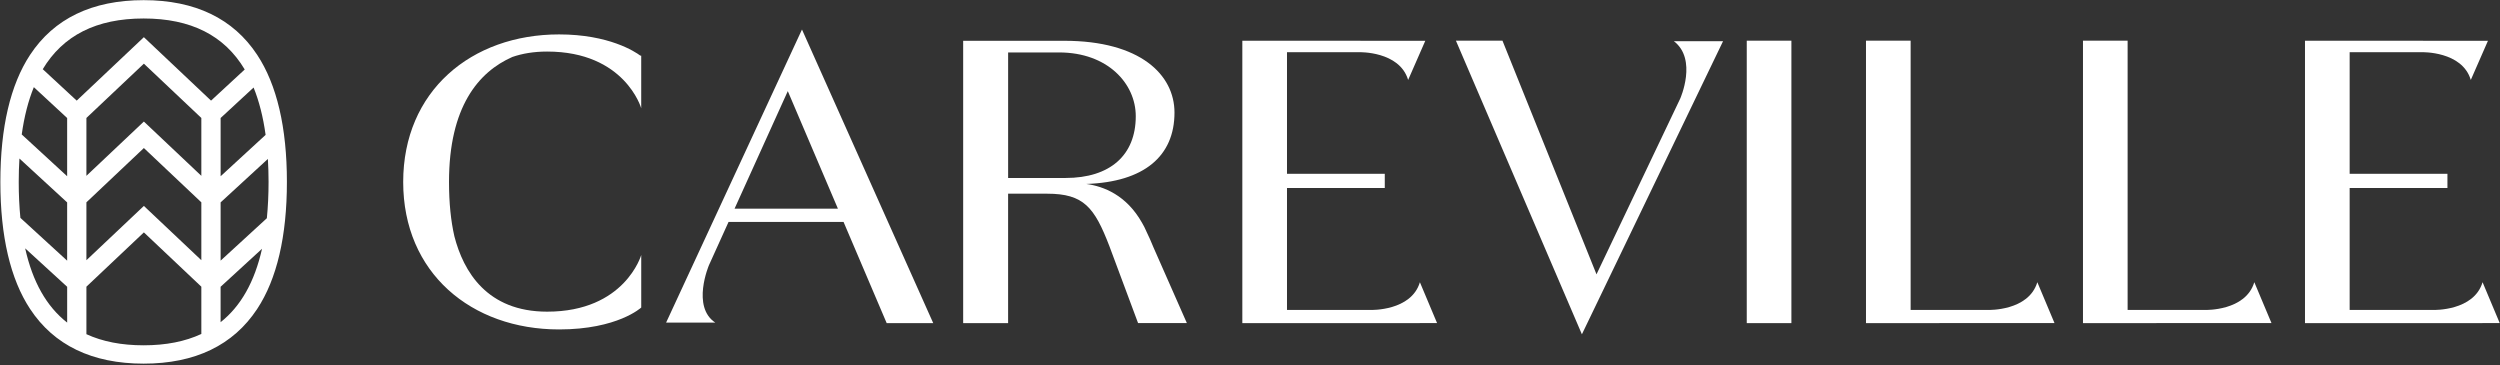
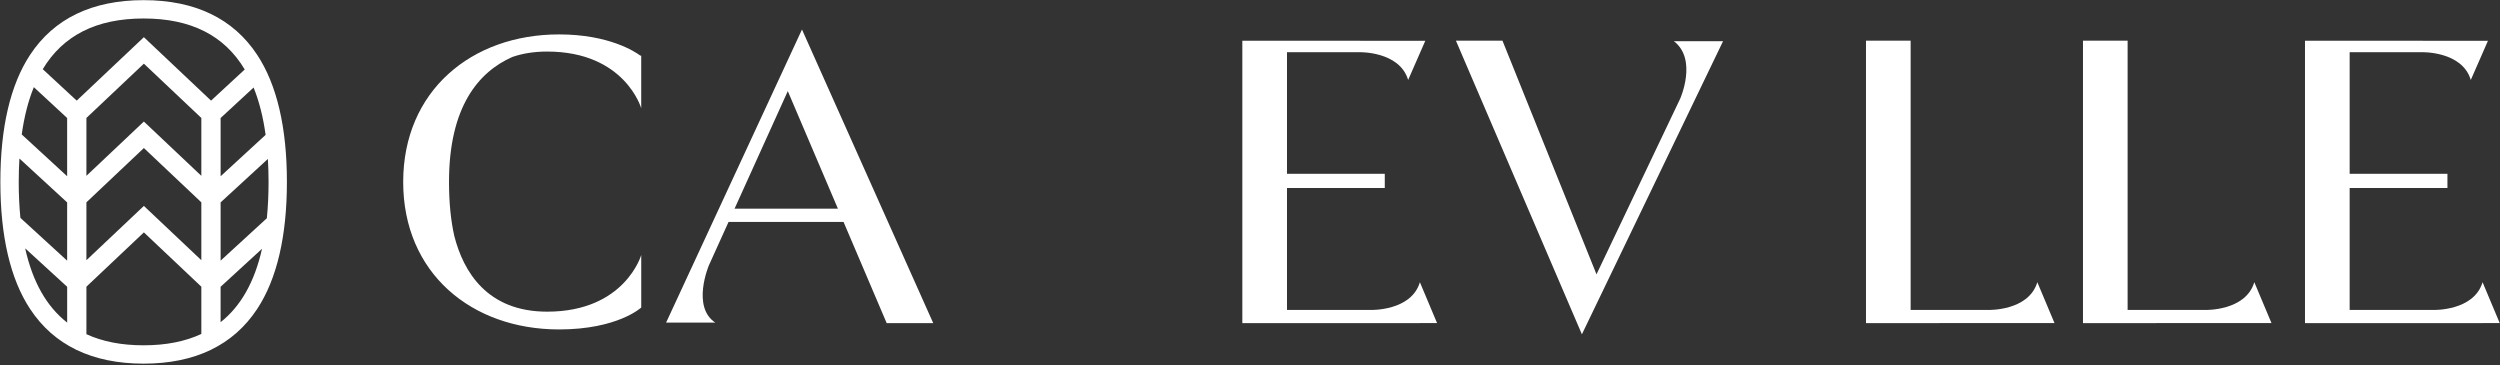
<svg xmlns="http://www.w3.org/2000/svg" width="1363" height="199" viewBox="0 0 1363 199" fill="none">
  <rect x="0" y="0" width="1363" height="199" fill="#333333" stroke="none" />
-   <path d="M976.67 22.18H952.33V176.17H976.67V22.18Z" fill="white" />
  <path d="M1110.74 153.89C1110.73 153.89 1110.72 153.9 1110.72 153.93C1105.97 169.64 1084.05 168.98 1084.05 168.98H1041.68V22.18H1017.34V176.17L1120.11 176.13L1110.78 153.93C1110.77 153.92 1110.76 153.89 1110.74 153.89Z" fill="white" />
  <path d="M1229.04 153.89C1229.03 153.89 1229.02 153.9 1229.02 153.93C1224.27 169.64 1202.35 168.98 1202.35 168.98H1159.98V22.18H1135.64V176.17L1238.41 176.13L1229.08 153.93C1229.07 153.92 1229.06 153.89 1229.04 153.89Z" fill="white" />
-   <path d="M625.03 126.21C624.3 124.49 623.49 122.89 622.6 121.4C614.12 106.41 601.76 101.58 592.24 100.29C623.86 99.24 640.33 85.07 640.33 61.38C640.33 40.7 621.59 22.24 580.28 22.24H525.12V176.18H549.62V105.6H570.9C590.91 105.6 596.69 113.06 604.83 134.17L620.48 176.15H647.08L628.95 135.05C627.65 131.88 626.36 128.93 625.03 126.21ZM549.63 97.03V28.59H577.43C603.82 28.59 619.22 45.52 619.22 63.36C619.22 84.69 605.14 97.03 580.95 97.03H549.63Z" fill="white" />
  <path d="M363.16 175.88C363.16 175.88 389.97 175.89 389.96 175.88C376.89 167.22 386.51 144.61 386.51 144.61L397.2 121.01H459.91L483.42 176.17H508.8L437.24 16.09L363.16 175.88ZM400.48 113.77L429.51 49.68L456.83 113.77H400.48Z" fill="white" />
  <path d="M912.61 22.47C925.55 32.38 916.061 53.74 916.061 53.74L870.411 149.56L819.151 22.18H793.771L862.451 182.26L939.411 22.46C939.401 22.47 912.59 22.46 912.61 22.47Z" fill="white" />
  <path d="M774.13 153.89C774.12 153.89 774.11 153.9 774.11 153.93C769.36 169.64 747.44 168.98 747.44 168.98H701.67V102.49H754.98V94.74H701.67V28.46H741.02C741.02 28.46 762.93 27.8 767.69 43.5C767.69 43.51 767.7 43.53 767.72 43.54C767.74 43.54 767.75 43.52 767.75 43.52L777.07 22.24L677.32 22.2V176.19L783.49 176.15L774.16 153.95C774.16 153.92 774.14 153.89 774.13 153.89Z" fill="white" />
  <path d="M1353.52 153.92C1353.52 153.92 1353.51 153.89 1353.49 153.89C1353.48 153.89 1353.47 153.9 1353.47 153.93C1348.72 169.64 1326.8 168.98 1326.8 168.98H1281.03V102.49H1334.34V94.74H1281.03V28.46H1320.38C1320.38 28.46 1342.29 27.8 1347.05 43.5C1347.05 43.51 1347.06 43.53 1347.08 43.54C1347.1 43.54 1347.11 43.52 1347.11 43.52L1356.43 22.24L1256.68 22.2V176.19L1362.85 176.15L1353.52 153.92Z" fill="white" />
  <path d="M279.35 31.05C284.78 29.18 291.04 28.11 298.29 28.11C340.73 28.11 349.59 59.01 349.59 59.01V53.39V30.7V30.37L349.07 30.3C346.28 28.22 332.04 18.76 304.81 18.76C256.98 18.76 219.82 49.63 219.82 99.22C219.82 148.81 256.98 179.61 304.81 179.61C336.8 179.61 349.6 167.66 349.6 167.66V146.03V139.02C349.6 139.02 340.74 169.92 298.3 169.92C265.51 169.92 252.68 148.05 247.73 128.84C245.83 120.54 244.8 110.75 244.8 99.18C244.8 58.39 260.74 39.26 279.35 31.05Z" fill="white" />
  <path d="M140.21 29.89C127.18 10.11 106.35 0.08 78.31 0.08C50.27 0.08 29.45 10.11 16.41 29.89C5.66 46.21 0.2 69.52 0.2 99.17C0.2 128.82 5.65 152.13 16.41 168.45C29.44 188.23 50.27 198.26 78.31 198.26C106.35 198.26 127.17 188.23 140.21 168.45C150.97 152.13 156.42 128.82 156.42 99.17C156.42 69.52 150.97 46.21 140.21 29.89ZM10.21 99.17C10.21 94.74 10.35 90.51 10.59 86.42L36.61 110.35V142.12L11.12 118.78C10.52 112.65 10.21 106.13 10.21 99.17ZM120.27 64.34L138.26 47.72C141.28 55.19 143.47 63.79 144.81 73.53L120.28 96.09V64.34H120.27ZM109.77 95.86L78.44 66.27L47.11 95.86V64.31L78.44 34.71L109.77 64.31V95.86ZM36.61 96.08L11.85 73.31C13.2 63.57 15.41 54.98 18.45 47.52L36.61 64.34V96.08ZM47.11 110.31L78.44 80.71L109.77 110.31V141.86L78.44 112.27L47.11 141.87V110.31ZM120.27 110.35L146.05 86.65C146.28 90.67 146.42 94.84 146.42 99.18C146.42 106.2 146.1 112.79 145.49 118.97L120.28 142.1V110.35H120.27ZM78.31 10.08C104.02 10.08 122.31 19.25 133.42 37.89L115.06 54.86L78.44 20.27L41.82 54.86L23.33 37.74L23.23 37.85C34.35 19.24 52.63 10.08 78.31 10.08ZM13.72 135.39L36.62 156.36V175.88C25.37 167.1 17.77 153.63 13.72 135.39ZM47.11 182.2V156.3L78.44 126.7L109.77 156.3V182.08C100.91 186.2 90.45 188.26 78.31 188.26C66.3 188.27 55.91 186.24 47.11 182.2ZM120.27 175.66V156.35L142.86 135.63C138.82 153.61 131.32 166.92 120.27 175.66Z" fill="white" />
</svg>